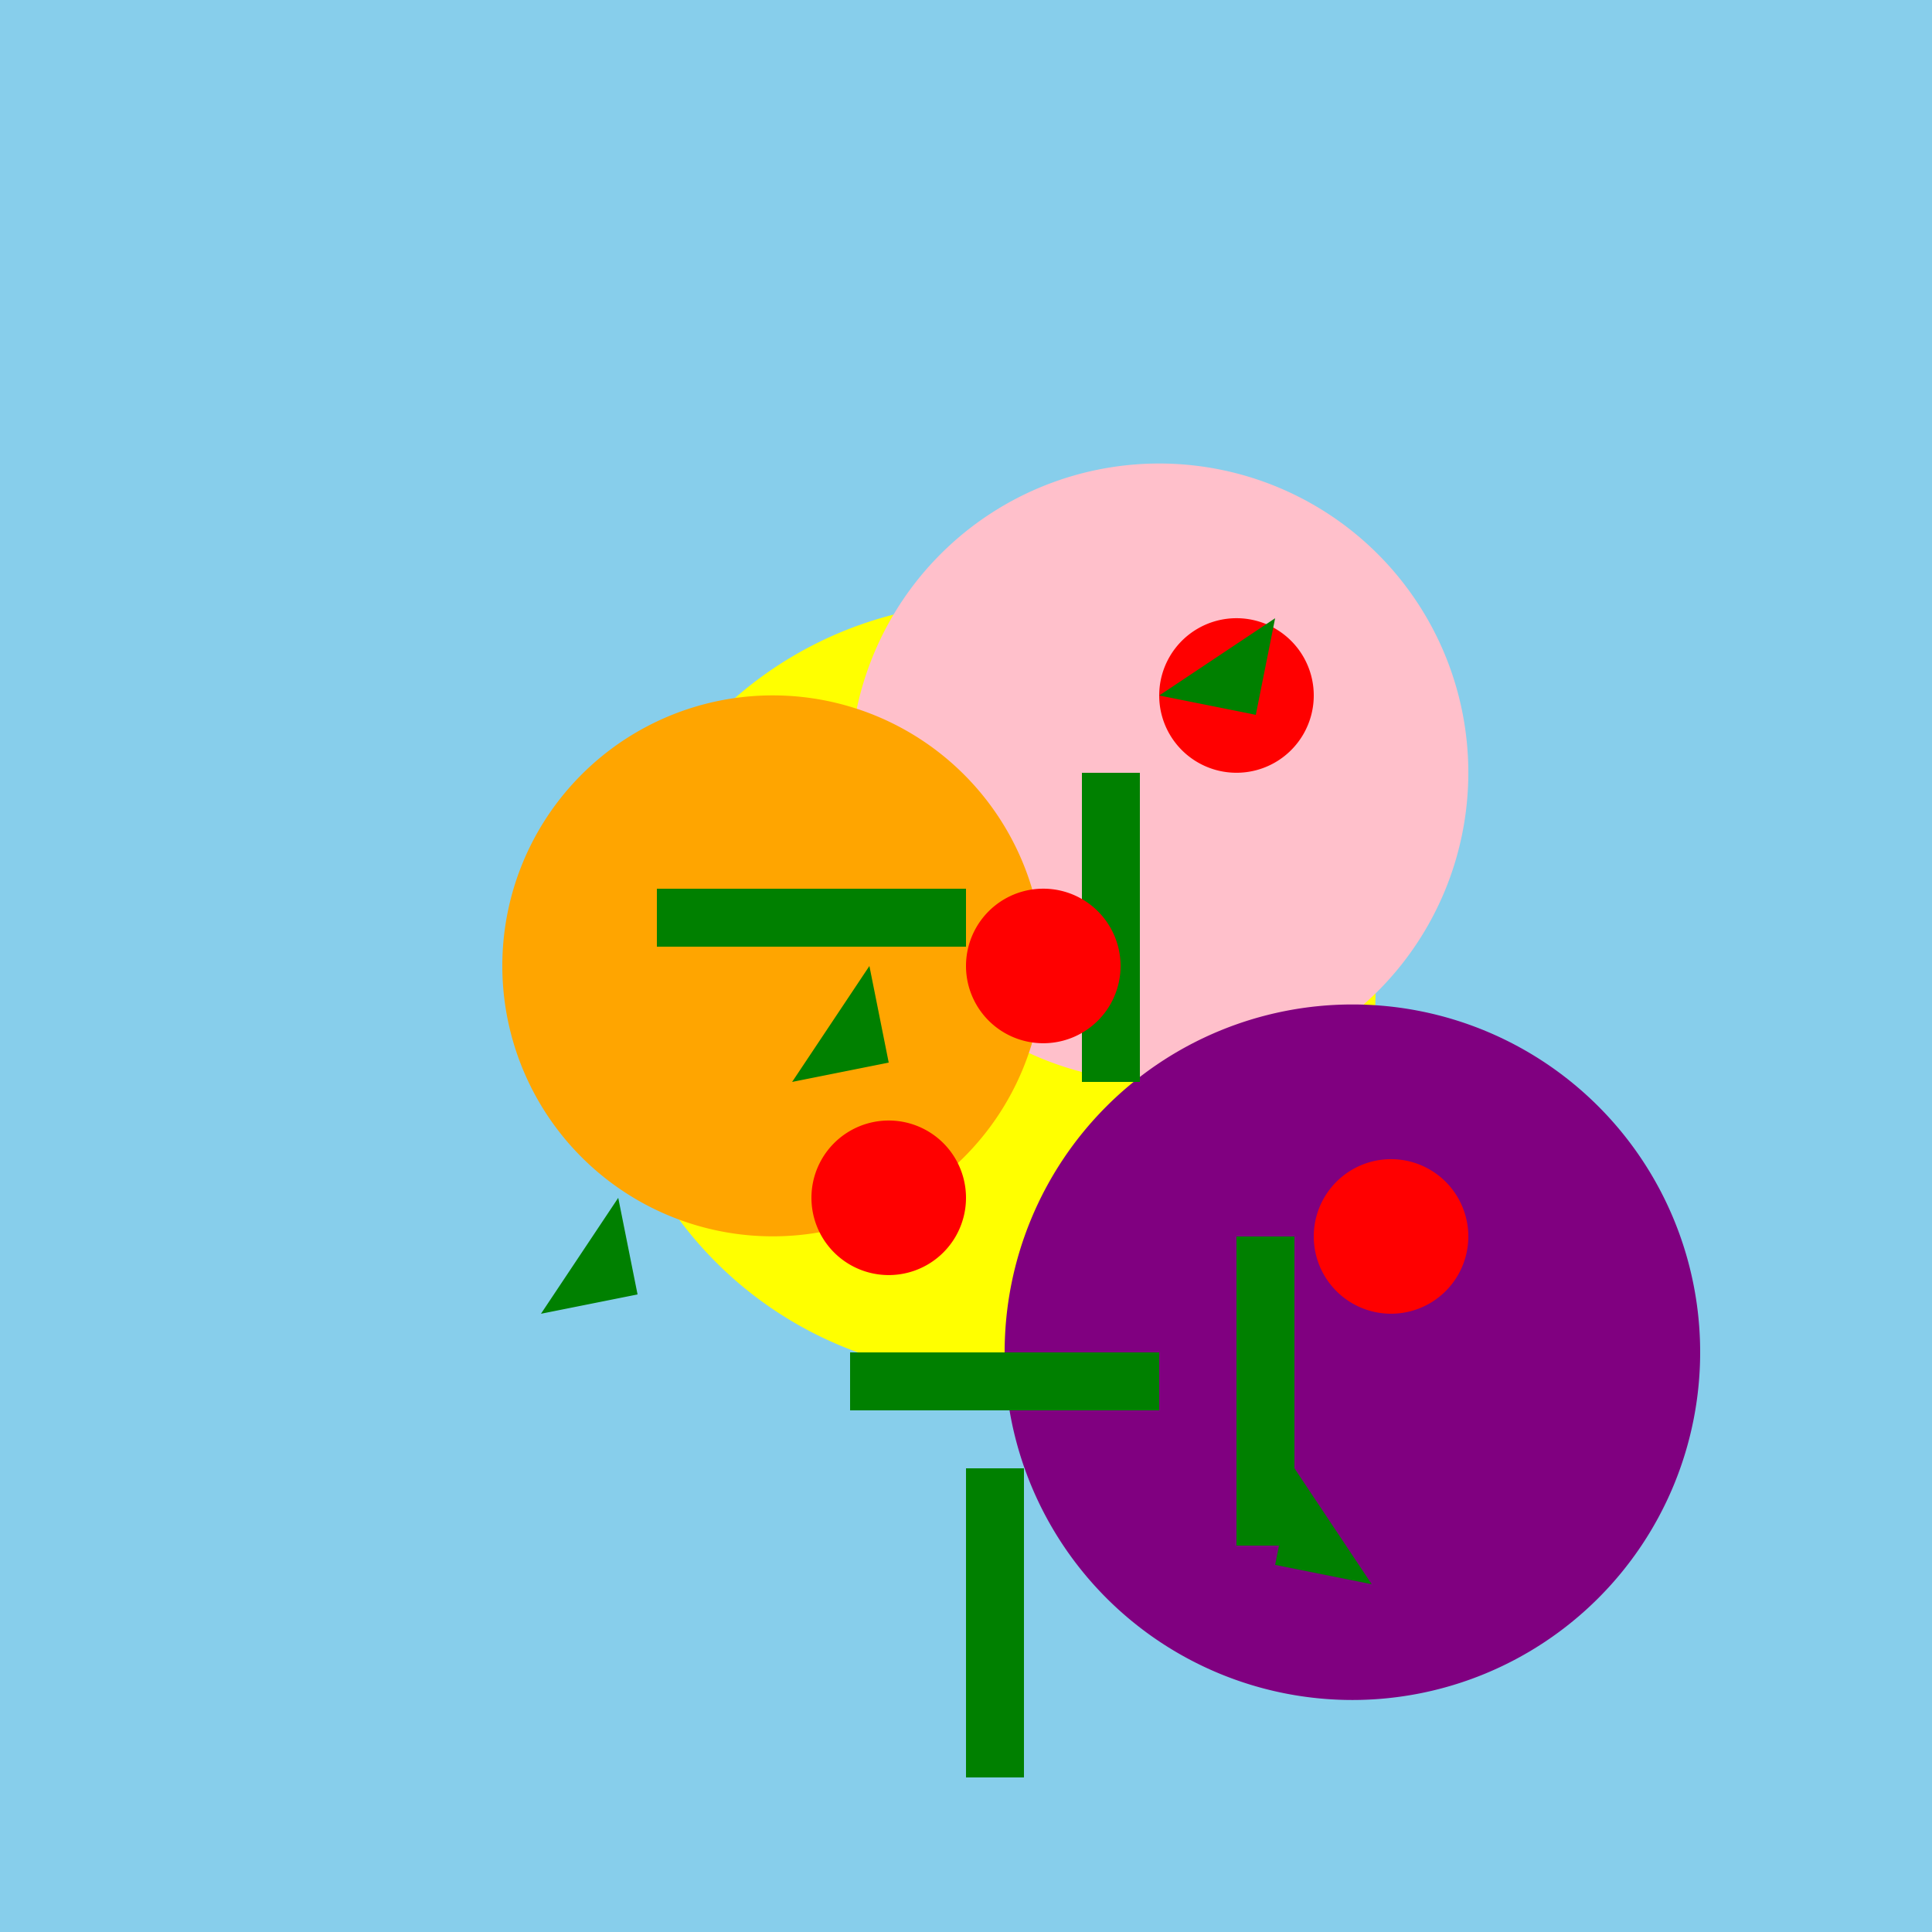
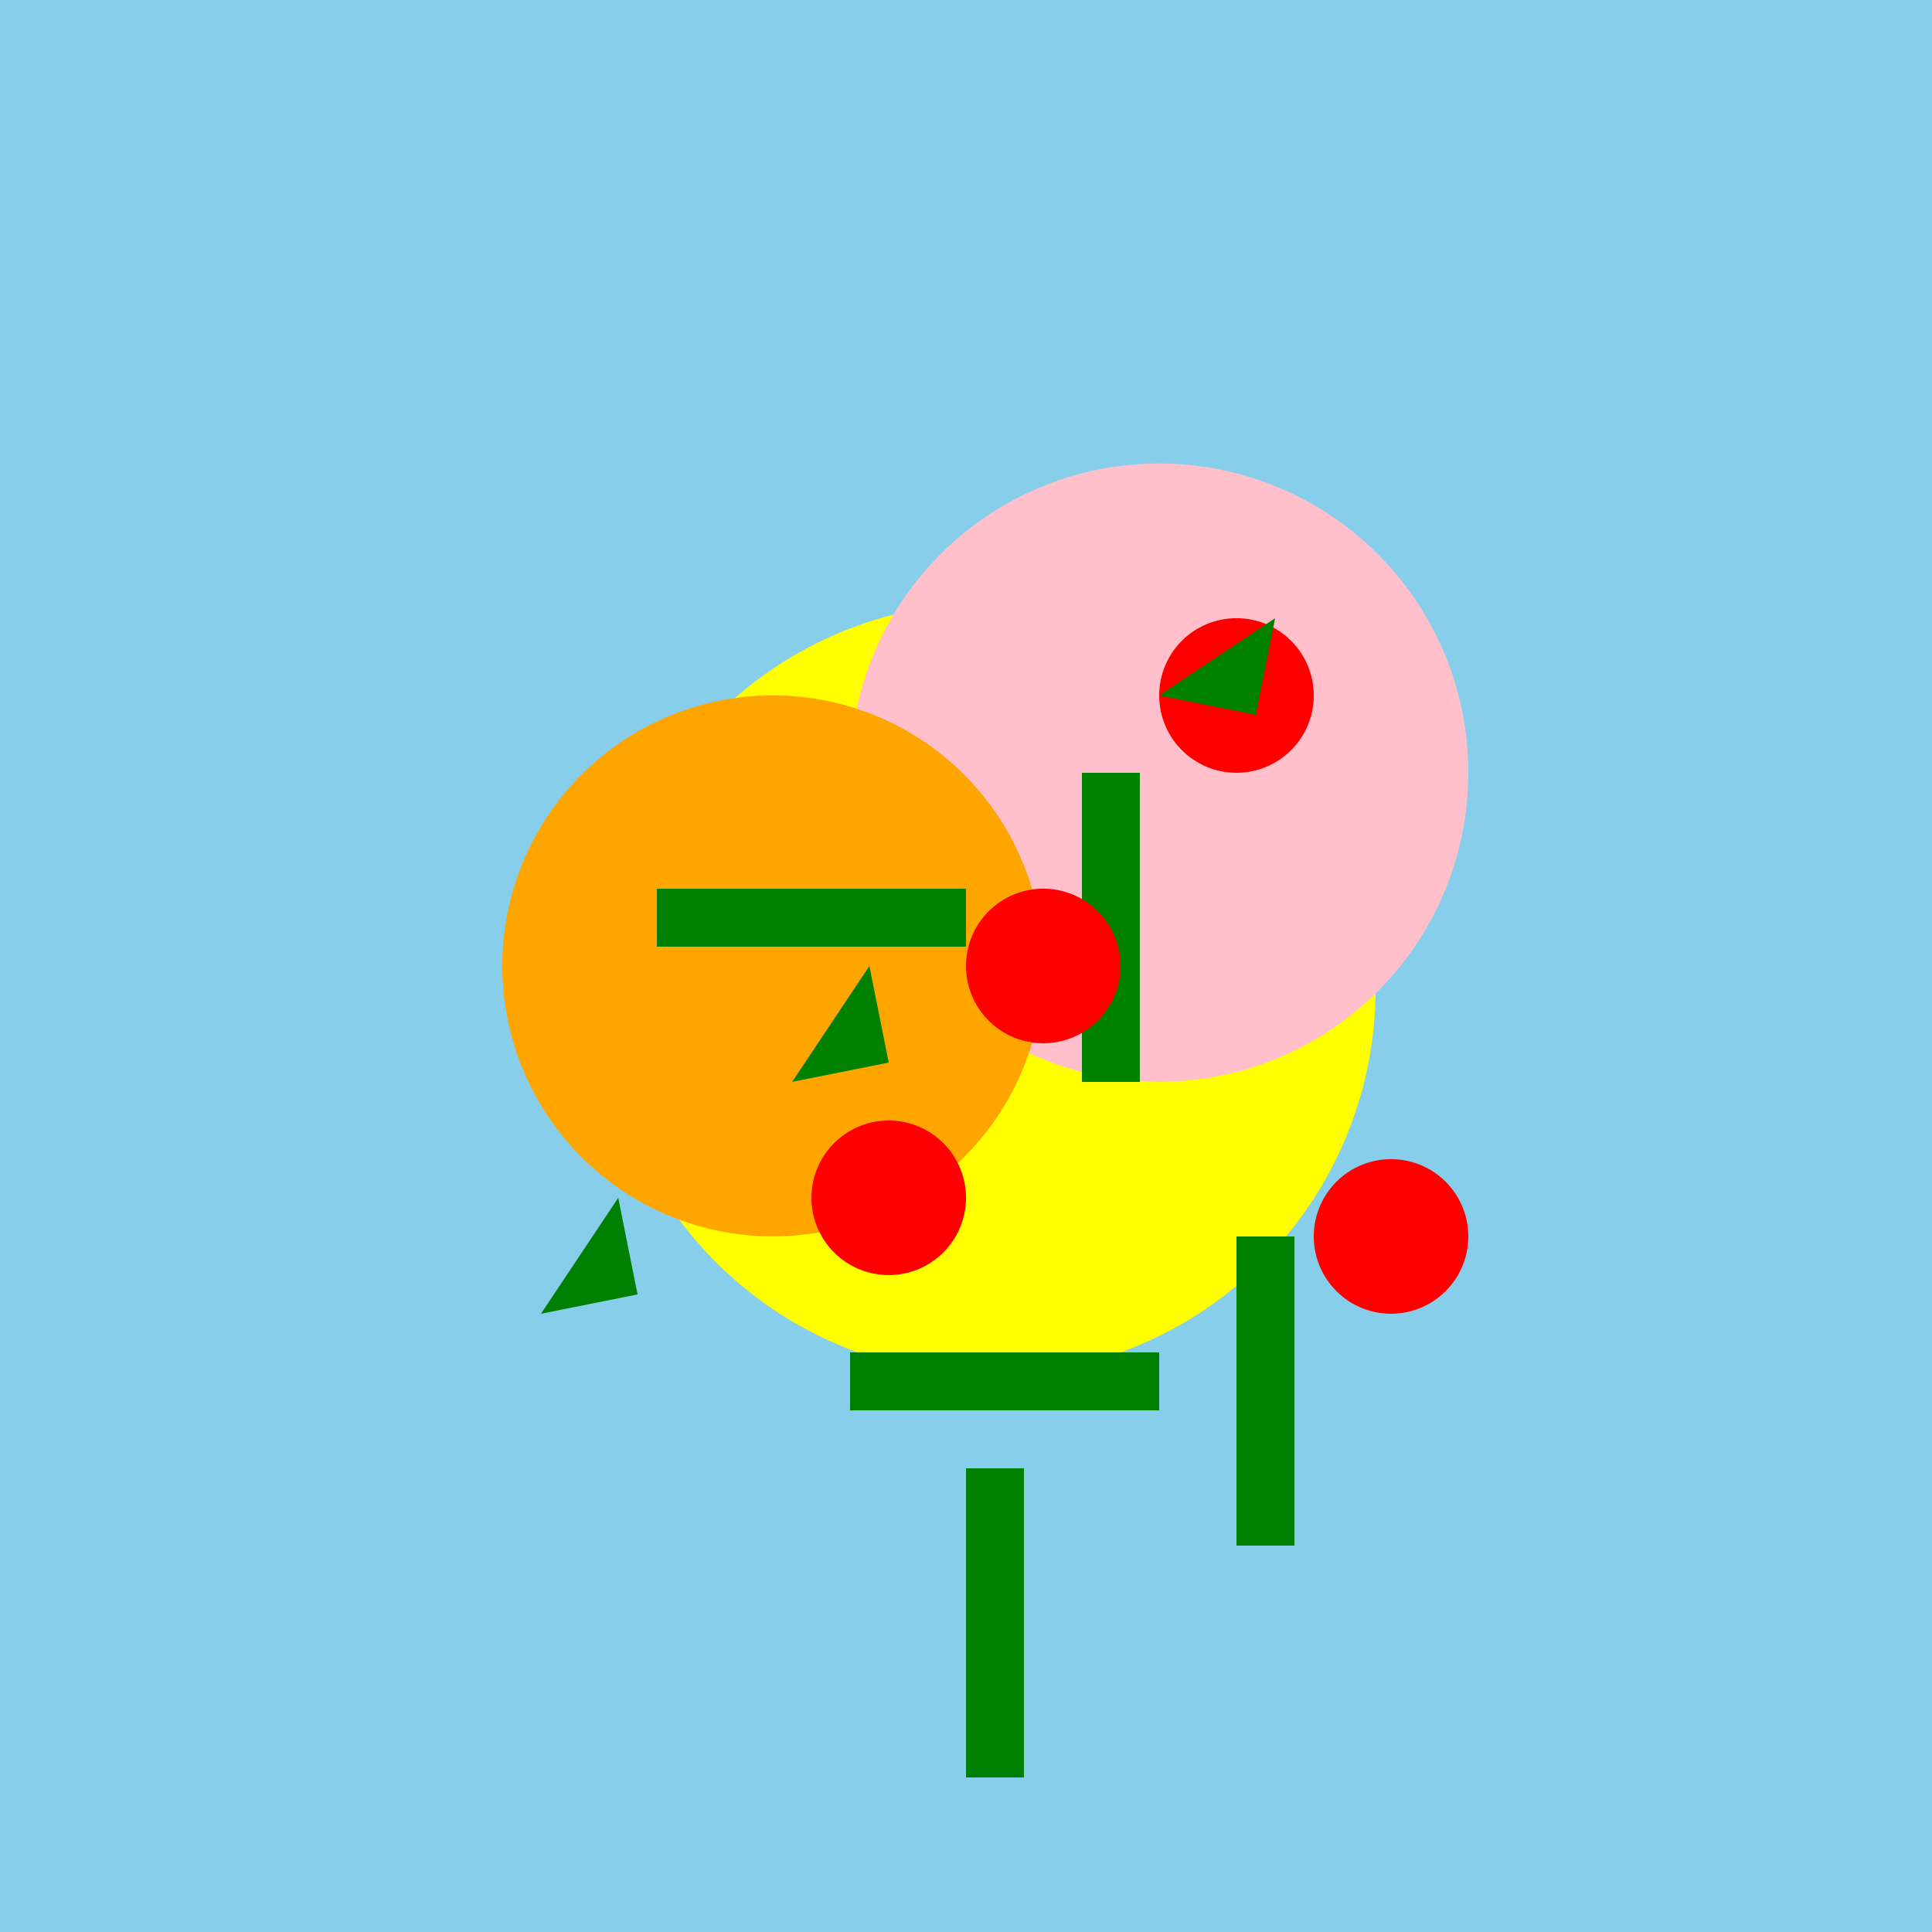
<svg xmlns="http://www.w3.org/2000/svg" width="500" height="500">
  <defs />
  <g>
    <rect fill="skyblue" stroke="none" x="0" y="0" width="512" height="512" />
    <path fill="yellow" stroke="none" paint-order="stroke fill markers" d=" M 356 256 A 100 100 0 1 1 356 255.9" />
    <path fill="pink" stroke="none" paint-order="stroke fill markers" d=" M 380 200 A 80 80 0 1 1 380 199.92" />
    <path fill="orange" stroke="none" paint-order="stroke fill markers" d=" M 270 250 A 70 70 0 1 1 270 249.93" />
-     <path fill="purple" stroke="none" paint-order="stroke fill markers" d=" M 440 350 A 90 90 0 1 1 440 349.91" />
    <rect fill="green" stroke="none" x="250" y="380" width="15" height="80" />
    <rect fill="green" stroke="none" x="220" y="350" width="80" height="15" />
    <rect fill="green" stroke="none" x="320" y="320" width="15" height="80" />
    <rect fill="green" stroke="none" x="280" y="200" width="15" height="80" />
    <rect fill="green" stroke="none" x="170" y="230" width="80" height="15" />
    <path fill="red" stroke="none" paint-order="stroke fill markers" d=" M 290 250 A 20 20 0 1 1 290 249.98" />
    <path fill="red" stroke="none" paint-order="stroke fill markers" d=" M 340 180 A 20 20 0 1 1 340 179.98" />
    <path fill="red" stroke="none" paint-order="stroke fill markers" d=" M 250 310 A 20 20 0 1 1 250 309.98" />
    <path fill="red" stroke="none" paint-order="stroke fill markers" d=" M 380 320 A 20 20 0 1 1 380 319.98" />
    <path fill="green" stroke="none" paint-order="stroke fill markers" d=" M 225 250 L 205 280 L 230 275 Z" />
-     <path fill="green" stroke="none" paint-order="stroke fill markers" d=" M 335 380 L 355 410 L 330 405 Z" />
+     <path fill="green" stroke="none" paint-order="stroke fill markers" d=" M 335 380 L 355 410 Z" />
    <path fill="green" stroke="none" paint-order="stroke fill markers" d=" M 160 310 L 140 340 L 165 335 Z" />
    <path fill="green" stroke="none" paint-order="stroke fill markers" d=" M 300 180 L 330 160 L 325 185 Z" />
  </g>
</svg>